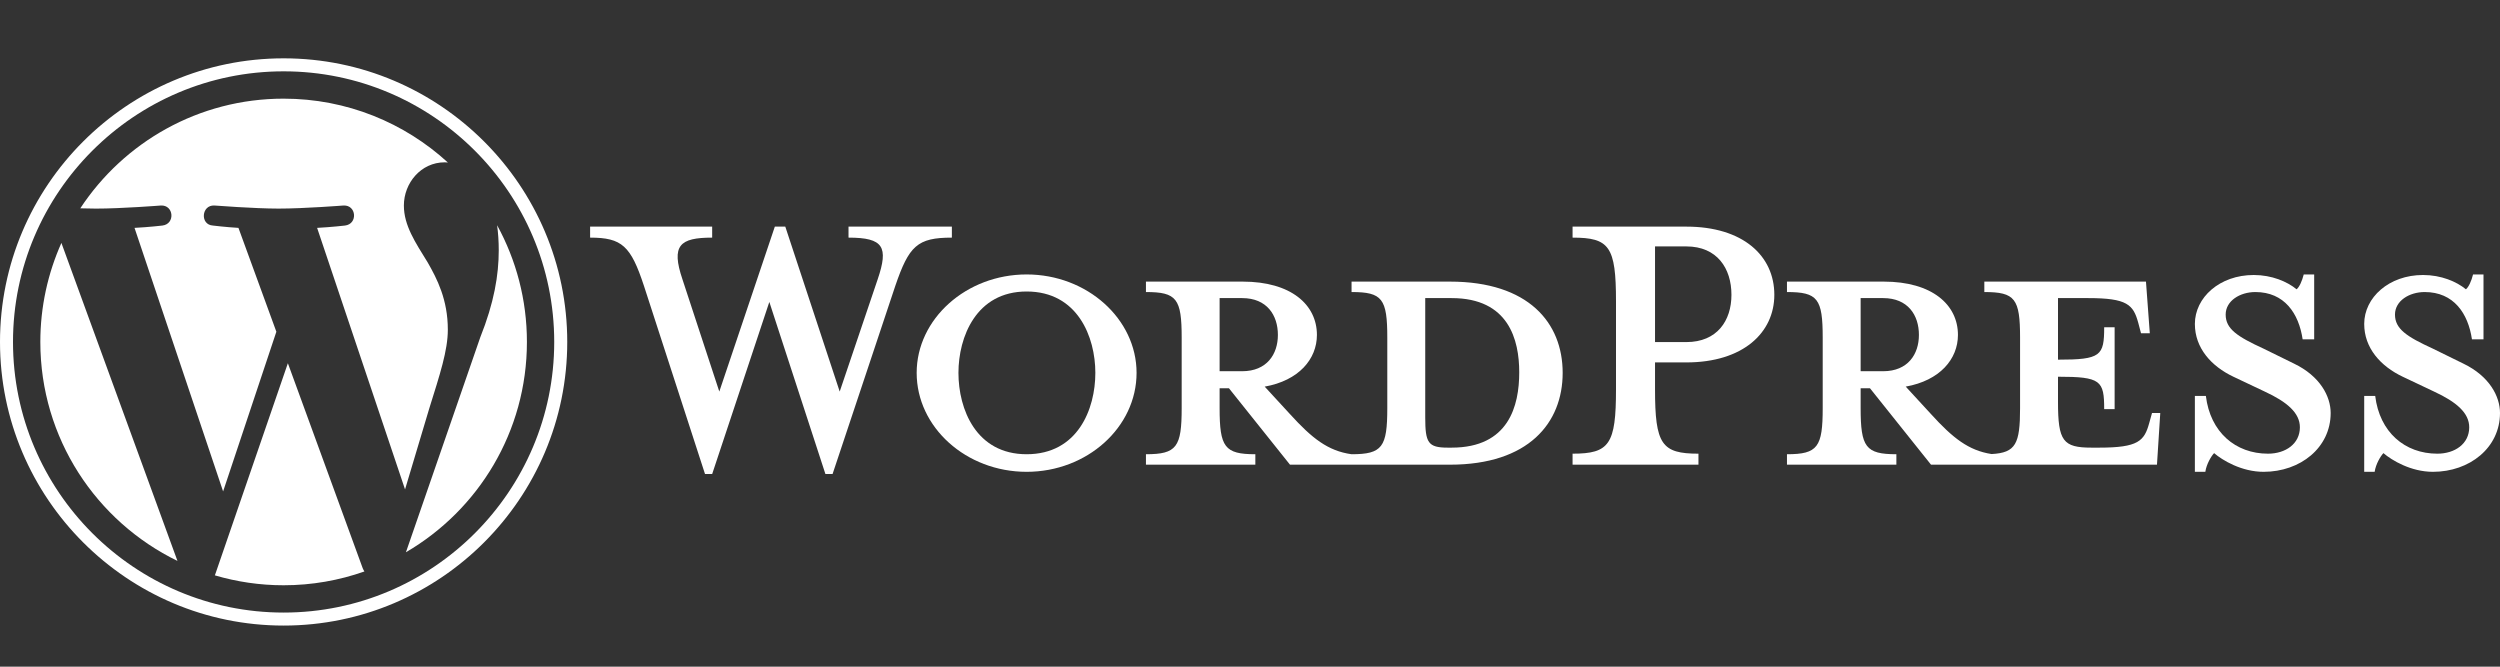
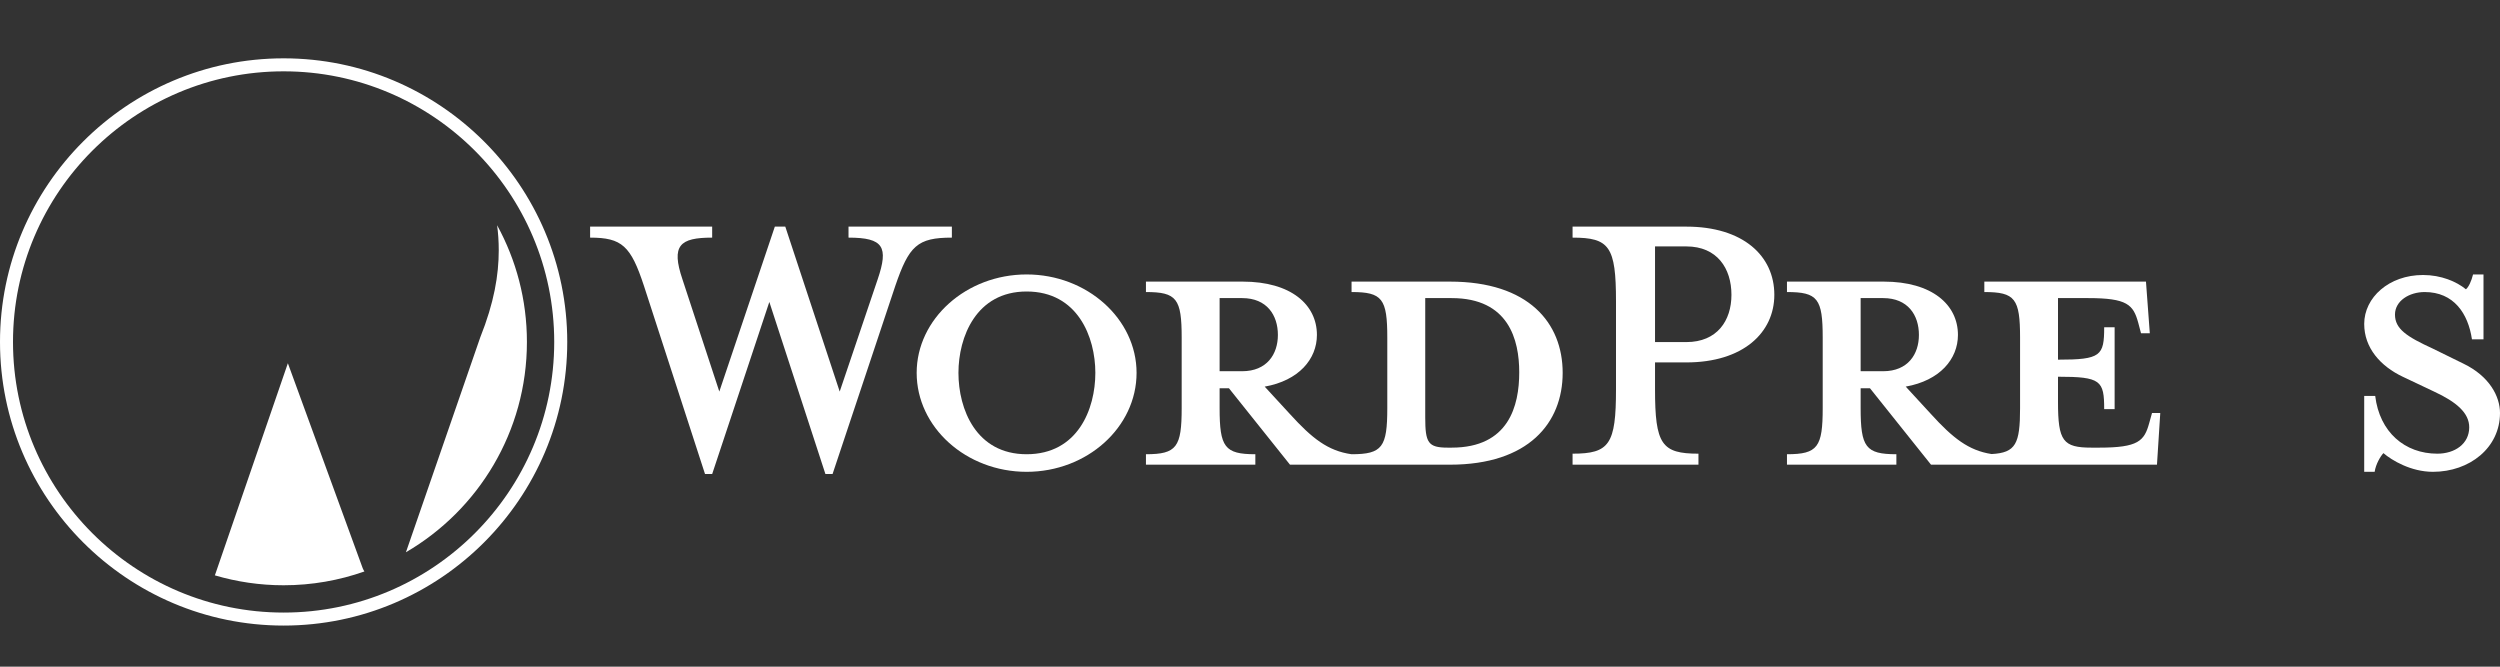
<svg xmlns="http://www.w3.org/2000/svg" width="180" height="48" viewBox="0 0 180 48" fill="none">
  <rect x="0" y="0" width="180" height="48" fill="#333333" stroke="none" />
  <path d="M104.398 20.276H97.312V21.027C99.528 21.027 99.885 21.503 99.885 24.313V29.38C99.885 32.191 99.529 32.705 97.312 32.705C95.611 32.468 94.462 31.557 92.879 29.816L91.058 27.837C93.512 27.401 94.818 25.857 94.818 24.115C94.818 21.939 92.958 20.276 89.475 20.276H82.508V21.027C84.724 21.027 85.081 21.503 85.081 24.313V29.38C85.081 32.191 84.724 32.705 82.508 32.705V33.457H90.385V32.705C88.168 32.705 87.812 32.191 87.812 29.38V27.956H88.485L92.879 33.457H104.398C110.058 33.457 112.512 30.449 112.512 26.846C112.512 23.244 110.058 20.276 104.398 20.276ZM87.812 26.727V21.463H89.435C91.216 21.463 92.008 22.691 92.008 24.116C92.008 25.501 91.216 26.728 89.435 26.728L87.812 26.727ZM104.517 32.23H104.239C102.815 32.23 102.617 31.874 102.617 30.053V21.463C102.617 21.463 104.358 21.463 104.517 21.463C108.633 21.463 109.385 24.471 109.385 26.807C109.385 29.221 108.633 32.23 104.517 32.23Z" fill="white" />
  <path d="M60.459 28.193L63.191 20.117C63.983 17.782 63.626 17.109 61.093 17.109V16.317H68.535V17.109C66.041 17.109 65.447 17.703 64.458 20.593L59.945 34.13H59.43L55.392 21.74L51.276 34.13H50.761L46.368 20.593C45.418 17.703 44.784 17.109 42.488 17.109V16.317H51.276V17.109C48.94 17.109 48.307 17.663 49.138 20.117L51.79 28.193L55.788 16.317H56.541L60.459 28.193Z" fill="white" />
  <path d="M73.917 33.971C69.563 33.971 66 30.765 66 26.846C66 22.967 69.563 19.76 73.917 19.76C78.271 19.76 81.833 22.967 81.833 26.846C81.833 30.765 78.271 33.971 73.917 33.971ZM73.917 20.988C70.275 20.988 69.008 24.273 69.008 26.846C69.008 29.459 70.275 32.705 73.917 32.705C77.598 32.705 78.865 29.459 78.865 26.846C78.865 24.273 77.598 20.988 73.917 20.988Z" fill="white" />
  <path d="M122.289 32.665V33.457H113.225V32.665C115.877 32.665 116.352 31.993 116.352 28.034V21.701C116.352 17.742 115.877 17.109 113.225 17.109V16.317H121.418C125.495 16.317 127.752 18.415 127.752 21.226C127.752 23.957 125.495 26.094 121.418 26.094H119.162V28.033C119.162 31.993 119.637 32.665 122.289 32.665ZM121.418 17.742H119.162V24.63H121.418C123.635 24.63 124.664 23.086 124.664 21.226C124.664 19.326 123.635 17.742 121.418 17.742Z" fill="white" />
  <path d="M154.945 29.736L154.747 30.449C154.391 31.755 153.955 32.23 151.145 32.23H150.59C148.532 32.23 148.176 31.755 148.176 28.945V27.124C151.264 27.124 151.501 27.401 151.501 29.459H152.253V23.561H151.501C151.501 25.619 151.264 25.896 148.176 25.896V21.463H150.353C153.164 21.463 153.599 21.938 153.955 23.245L154.153 23.996H154.786L154.51 20.276H142.872V21.027C145.088 21.027 145.445 21.502 145.445 24.313V29.38C145.445 31.951 145.142 32.599 143.394 32.691C141.733 32.437 140.593 31.531 139.033 29.815L137.212 27.836C139.666 27.4 140.972 25.857 140.972 24.115C140.972 21.938 139.112 20.276 135.629 20.276H128.662V21.027C130.878 21.027 131.235 21.502 131.235 24.313V29.38C131.235 32.19 130.879 32.705 128.662 32.705V33.457H136.539V32.705C134.323 32.705 133.966 32.19 133.966 29.38V27.955H134.639L139.033 33.457H155.302L155.539 29.737L154.945 29.736ZM133.966 26.727V21.463H135.589C137.37 21.463 138.162 22.69 138.162 24.115C138.162 25.501 137.37 26.728 135.589 26.728L133.966 26.727Z" fill="white" />
-   <path d="M162.979 33.971C161.396 33.971 160.01 33.14 159.417 32.625C159.219 32.823 158.863 33.417 158.784 33.971H158.031V28.509H158.823C159.14 31.121 160.96 32.665 163.296 32.665C164.563 32.665 165.592 31.952 165.592 30.765C165.592 29.736 164.682 28.944 163.059 28.192L160.802 27.123C159.219 26.371 158.031 25.064 158.031 23.323C158.031 21.423 159.813 19.8 162.267 19.8C163.573 19.8 164.681 20.275 165.355 20.829C165.552 20.671 165.75 20.235 165.869 19.76H166.621V24.431H165.79C165.513 22.571 164.484 21.027 162.386 21.027C161.278 21.027 160.248 21.66 160.248 22.65C160.248 23.679 161.079 24.233 162.98 25.104L165.156 26.173C167.057 27.083 167.808 28.549 167.808 29.736C167.808 32.229 165.631 33.971 162.979 33.971Z" fill="white" />
  <path d="M175.171 33.971C173.587 33.971 172.202 33.14 171.608 32.625C171.41 32.823 171.054 33.417 170.975 33.971H170.223V28.509H171.015C171.331 31.121 173.152 32.665 175.488 32.665C176.754 32.665 177.784 31.952 177.784 30.765C177.784 29.736 176.873 28.944 175.25 28.192L172.994 27.123C171.41 26.371 170.223 25.064 170.223 23.323C170.223 21.423 172.004 19.8 174.458 19.8C175.765 19.8 176.873 20.275 177.546 20.829C177.744 20.671 177.942 20.235 178.06 19.76H178.812V24.431H177.981C177.704 22.571 176.675 21.027 174.577 21.027C173.469 21.027 172.439 21.66 172.439 22.65C172.439 23.679 173.271 24.233 175.171 25.104L177.348 26.173C179.248 27.083 180 28.549 180 29.736C180 32.229 177.823 33.971 175.171 33.971Z" fill="white" />
-   <path d="M2.904 24.62C2.904 31.554 6.934 37.546 12.777 40.386L4.421 17.491C3.449 19.669 2.904 22.08 2.904 24.62Z" fill="white" />
-   <path d="M32.244 23.736C32.244 21.571 31.466 20.072 30.799 18.905C29.911 17.462 29.079 16.24 29.079 14.797C29.079 13.187 30.3 11.687 32.021 11.687C32.098 11.687 32.172 11.697 32.248 11.701C29.131 8.846 24.979 7.103 20.418 7.103C14.298 7.103 8.914 10.243 5.781 14.999C6.192 15.011 6.58 15.02 6.909 15.02C8.741 15.02 11.577 14.797 11.577 14.797C12.522 14.742 12.633 16.129 11.69 16.24C11.69 16.24 10.741 16.352 9.685 16.407L16.064 35.382L19.898 23.885L17.168 16.407C16.225 16.351 15.331 16.24 15.331 16.24C14.387 16.184 14.498 14.741 15.442 14.797C15.442 14.797 18.335 15.019 20.056 15.019C21.888 15.019 24.725 14.797 24.725 14.797C25.67 14.741 25.781 16.128 24.837 16.24C24.837 16.24 23.886 16.351 22.832 16.407L29.163 35.238L30.91 29.399C31.668 26.976 32.244 25.236 32.244 23.736Z" fill="white" />
  <path d="M20.727 26.153L15.471 41.426C17.04 41.887 18.7 42.139 20.419 42.139C22.459 42.139 24.416 41.787 26.237 41.146C26.19 41.071 26.147 40.992 26.112 40.905L20.727 26.153Z" fill="white" />
  <path d="M35.792 16.215C35.867 16.773 35.91 17.372 35.91 18.017C35.91 19.794 35.578 21.793 34.578 24.291L29.227 39.762C34.435 36.725 37.938 31.083 37.938 24.62C37.938 21.575 37.16 18.71 35.792 16.215Z" fill="white" />
  <path d="M20.421 4.2C9.161 4.2 0 13.36 0 24.62C0 35.881 9.161 45.041 20.421 45.041C31.68 45.041 40.842 35.881 40.842 24.62C40.842 13.36 31.68 4.2 20.421 4.2ZM20.421 44.105C9.677 44.105 0.936 35.364 0.936 24.62C0.936 13.877 9.677 5.136 20.421 5.136C31.164 5.136 39.904 13.877 39.904 24.62C39.904 35.364 31.164 44.105 20.421 44.105Z" fill="white" />
</svg>